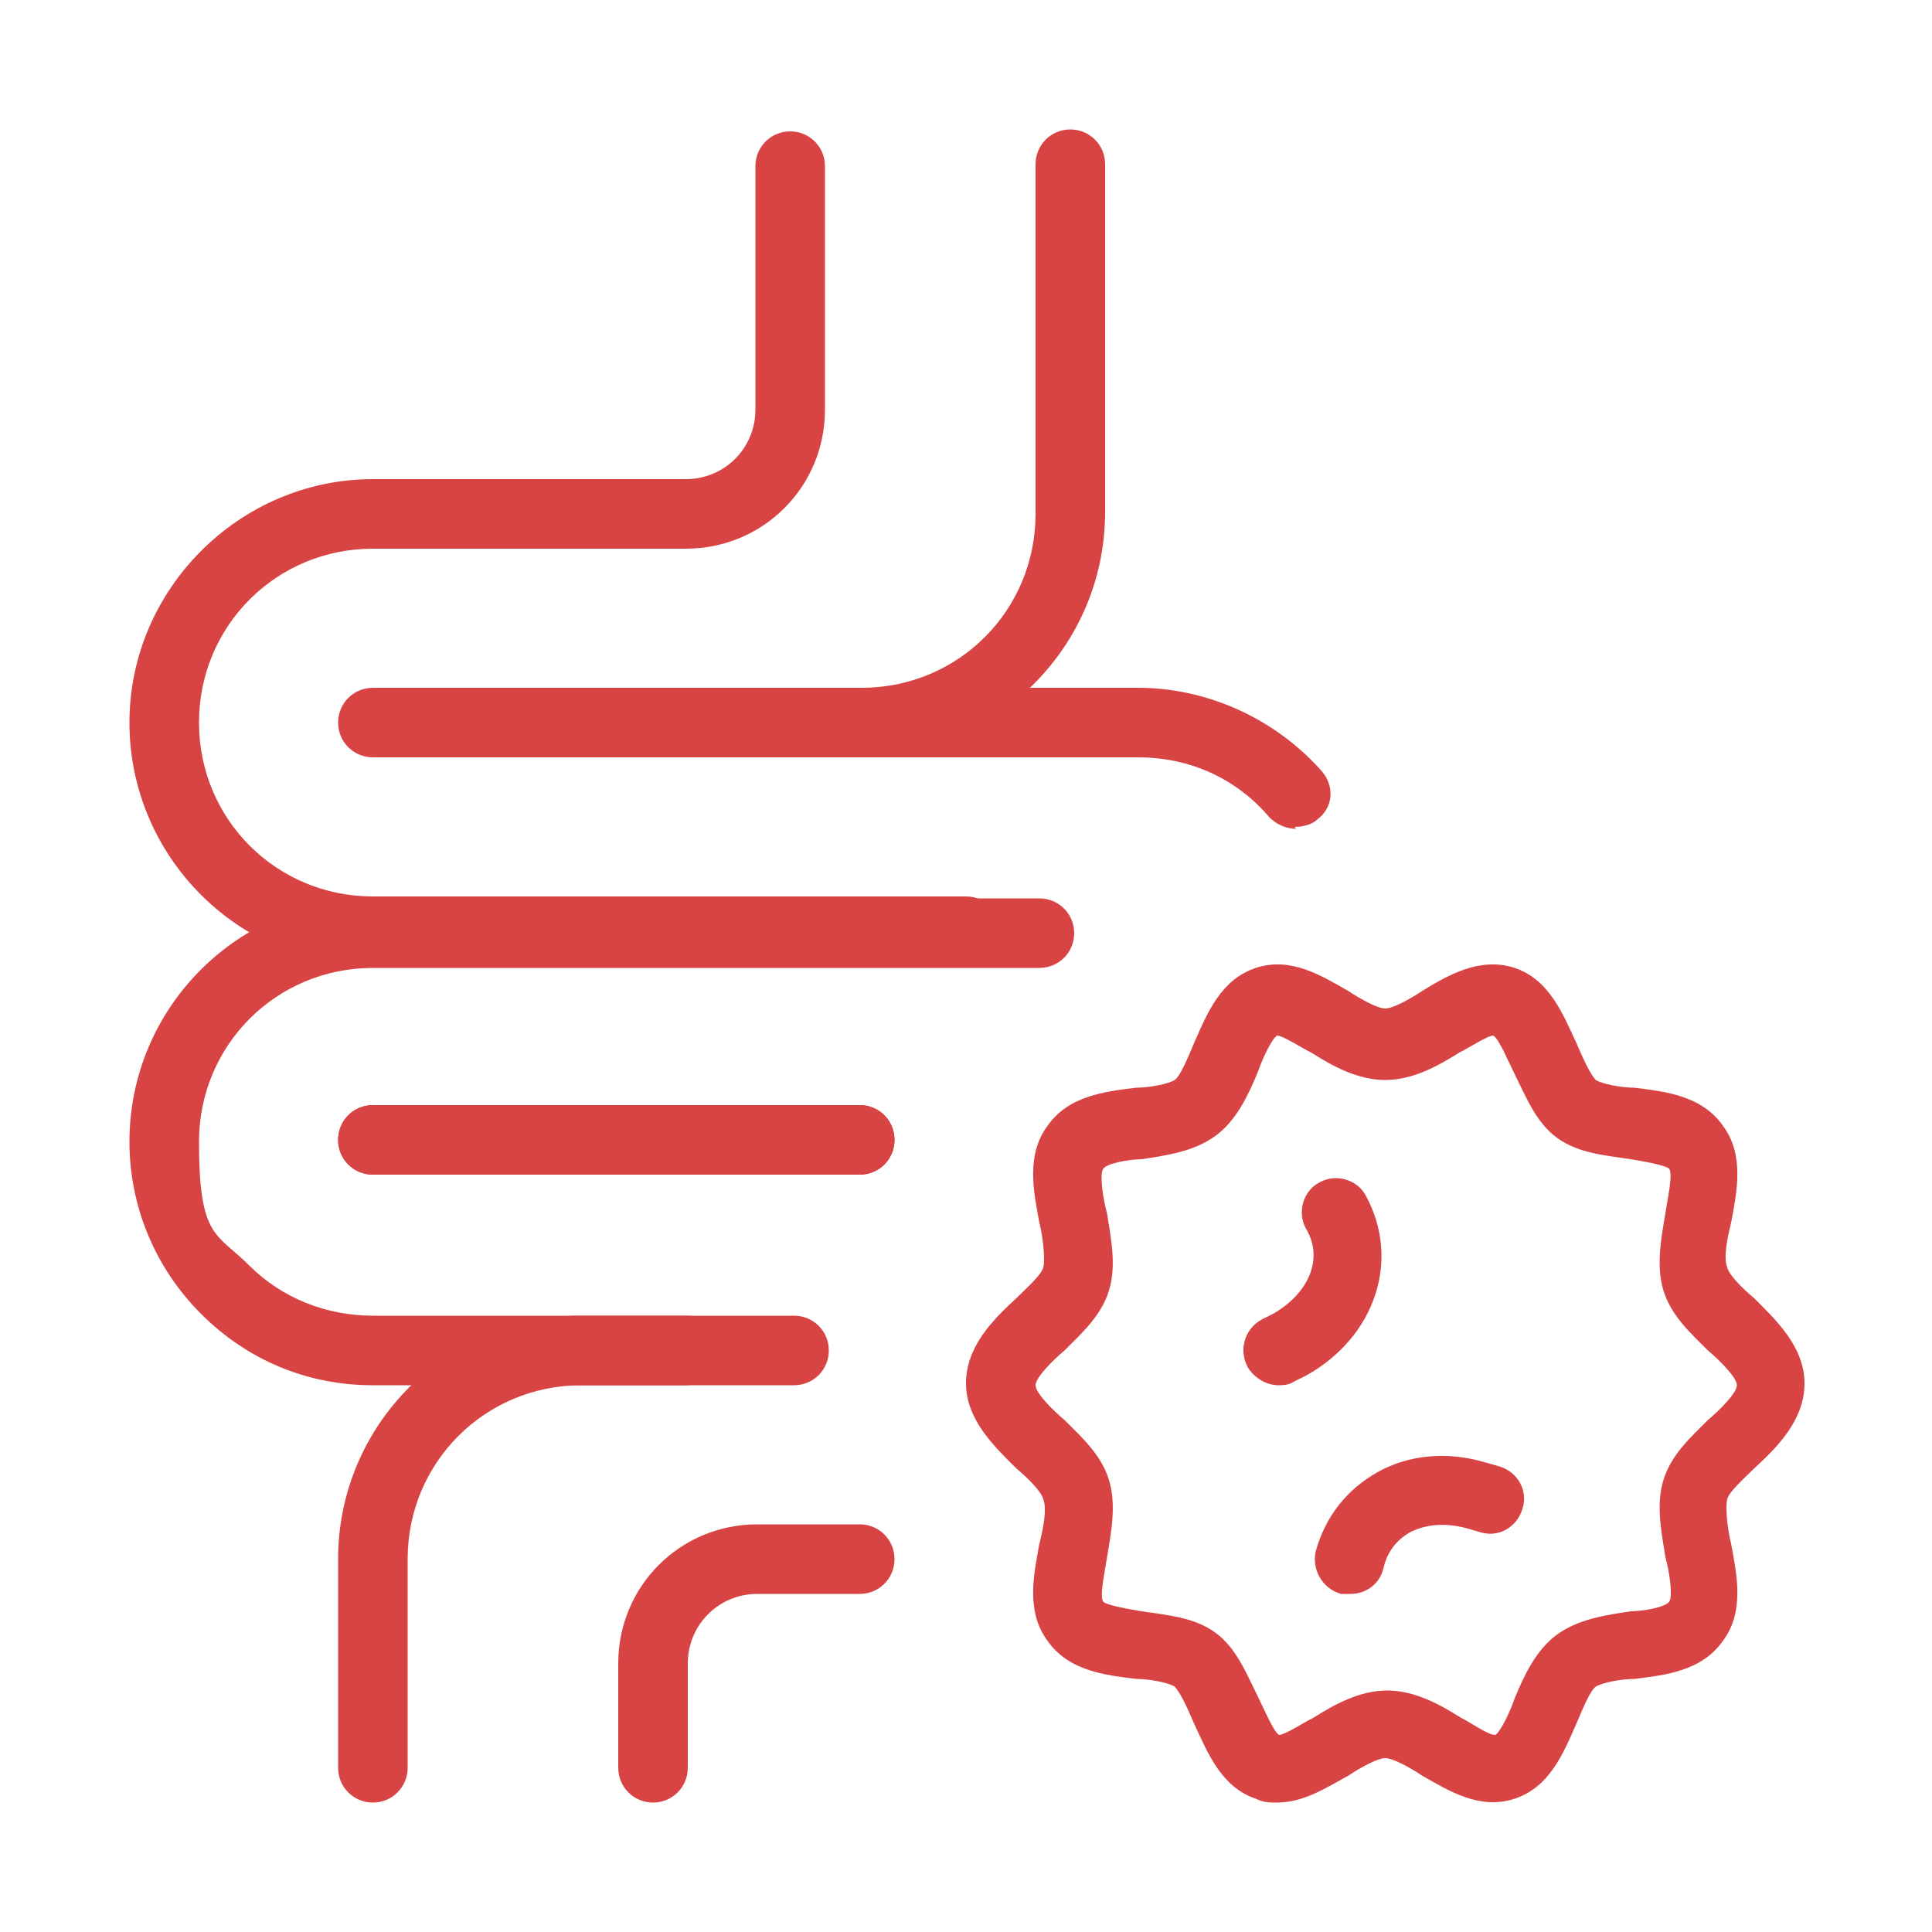
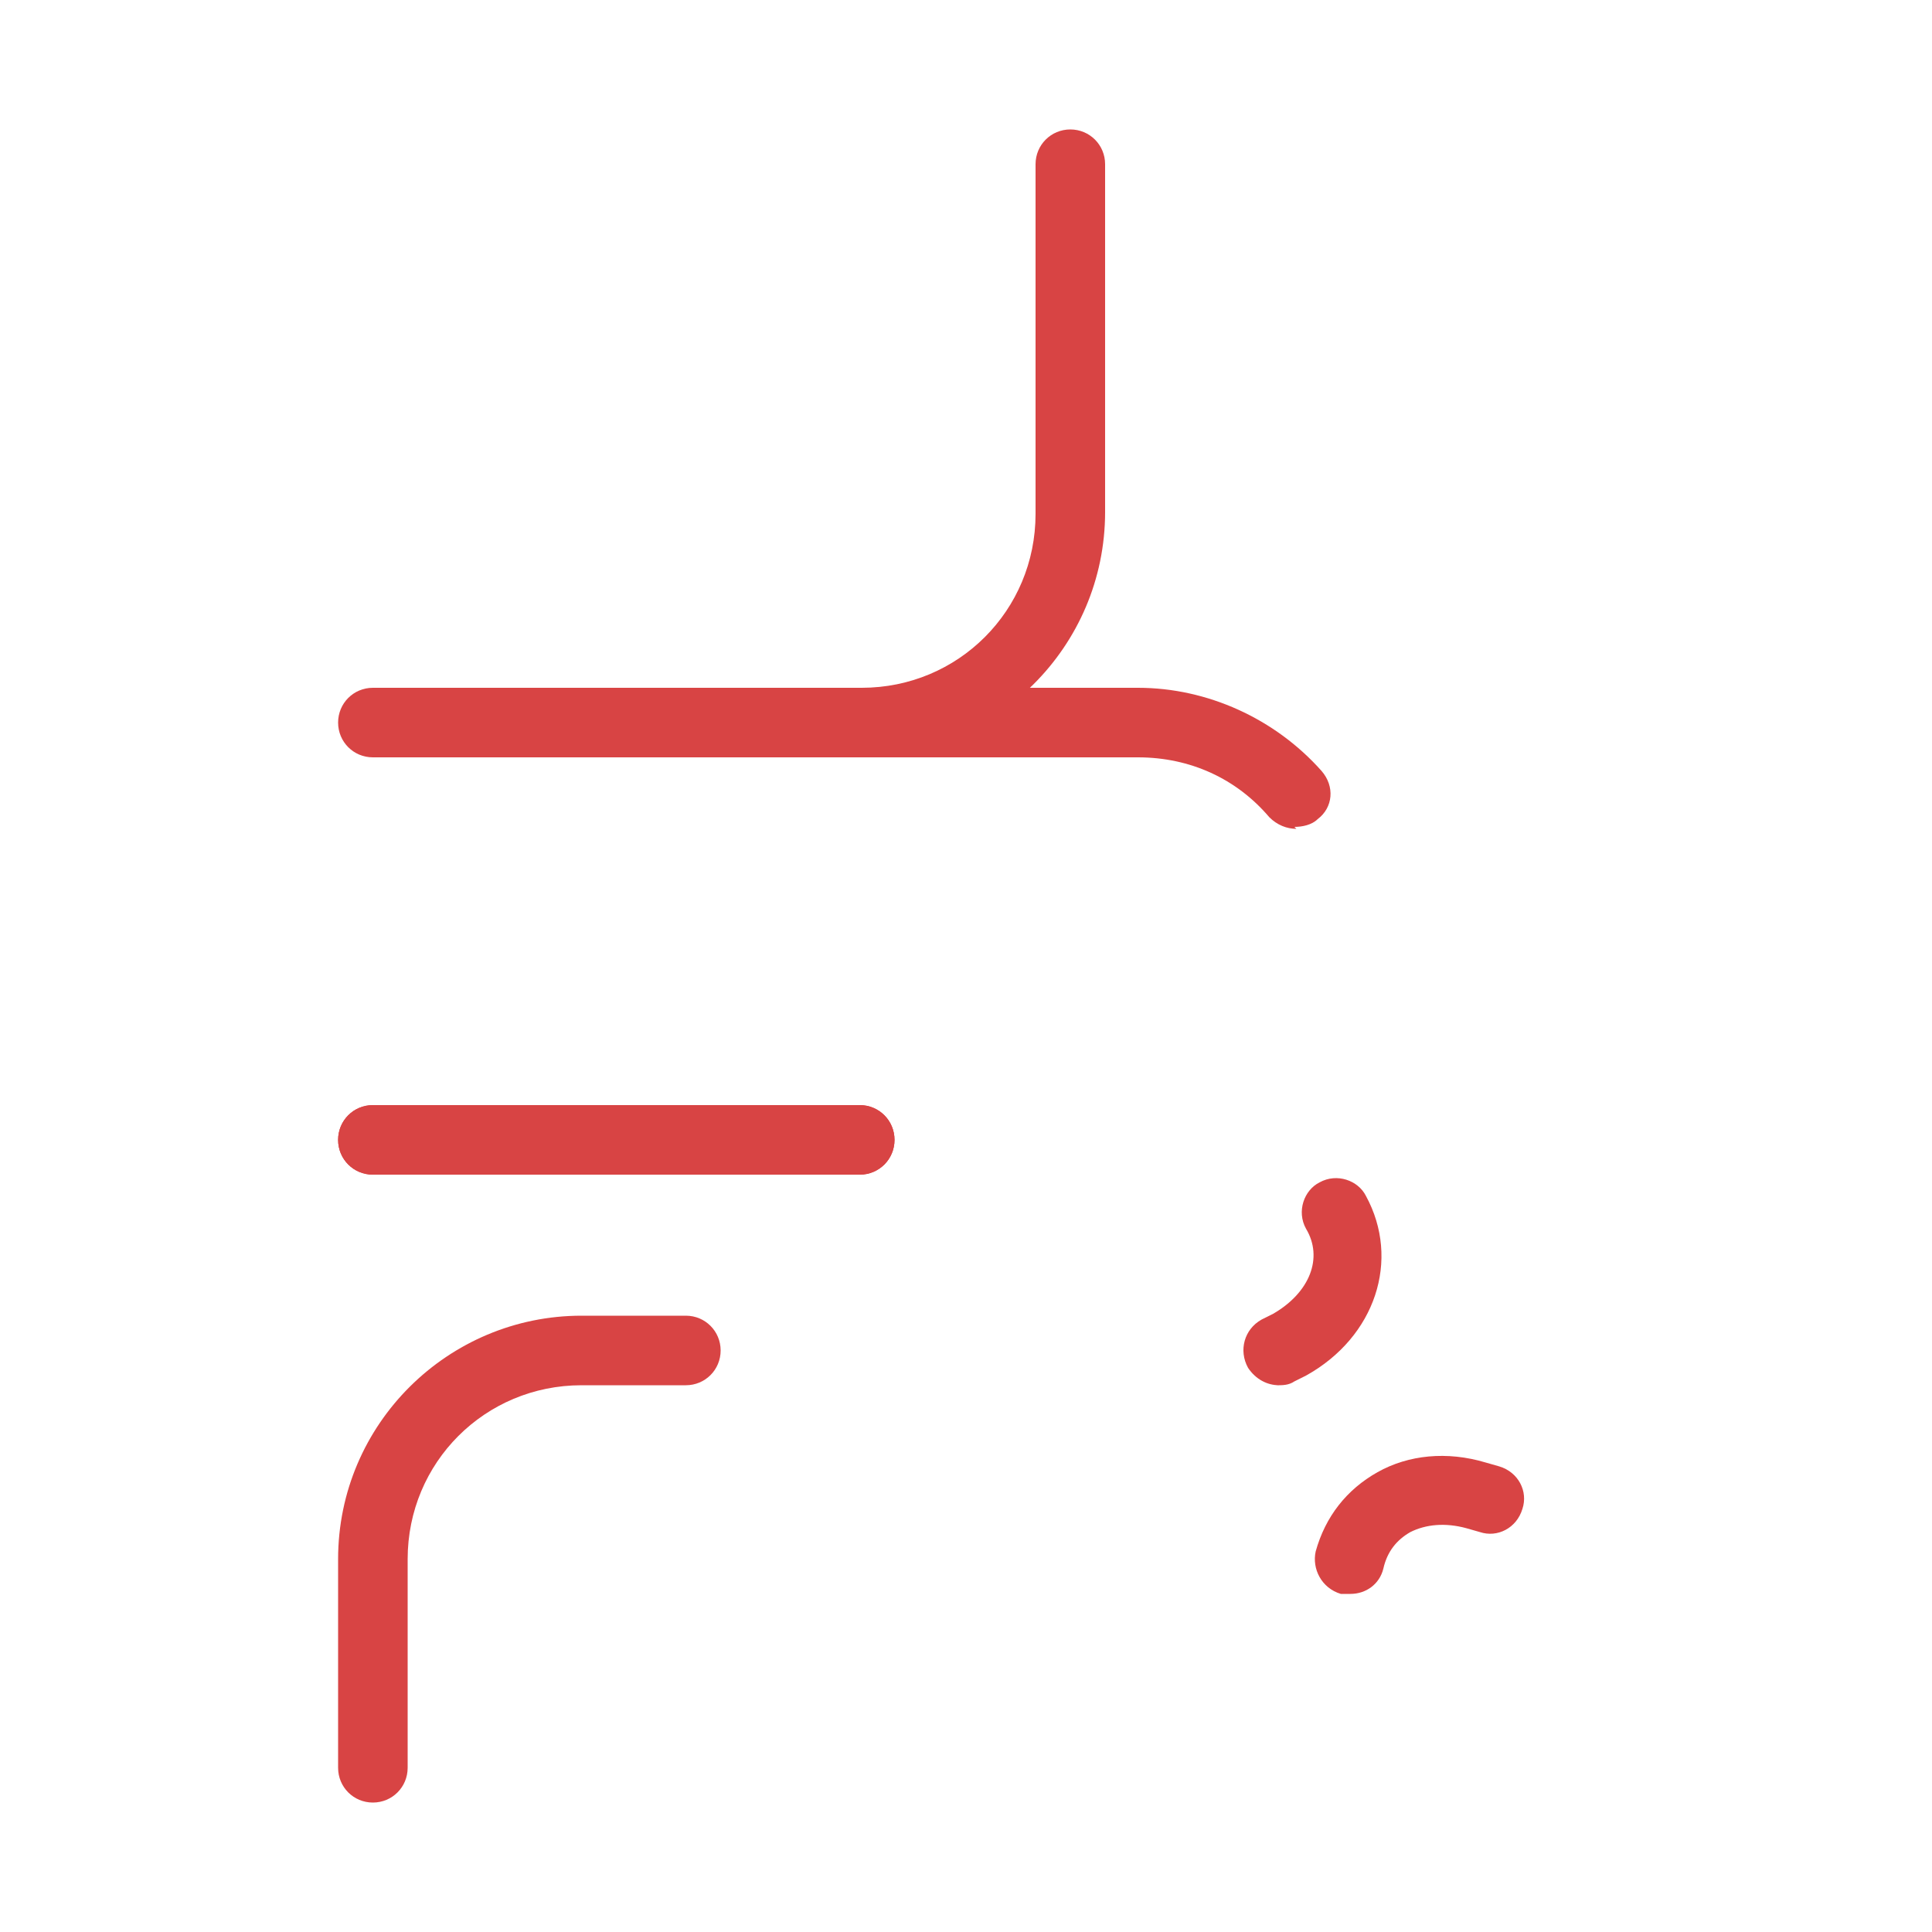
<svg xmlns="http://www.w3.org/2000/svg" viewBox="0 0 100 100" data-sanitized-data-name="Capa 1" data-name="Capa 1" id="Capa_1">
  <defs>
    <style>
      .cls-1 {
        fill: #d84444;
        stroke-width: 0px;
      }
    </style>
  </defs>
-   <path d="m50,50h-30.7c-7,0-12.6-5.7-12.6-12.6s5.7-12.6,12.6-12.6h16.2c2,0,3.6-1.6,3.6-3.6v-12.6c0-1,.8-1.8,1.8-1.8s1.8.8,1.8,1.8v12.6c0,4-3.2,7.2-7.2,7.2h-16.2c-5,0-9,4-9,9s4,9,9,9h30.7c1,0,1.8.8,1.8,1.8s-.8,1.8-1.8,1.8Z" class="cls-1" />
-   <path d="m41.1,71.7h-21.8c-3.4,0-6.5-1.3-8.9-3.7s-3.7-5.6-3.7-8.9c0-7,5.7-12.6,12.6-12.6h34.5c1,0,1.8.8,1.8,1.8s-.8,1.8-1.8,1.8H19.3c-5,0-9,4-9,9s.9,4.7,2.6,6.4,4,2.6,6.4,2.6h21.8c1,0,1.8.8,1.8,1.8s-.8,1.8-1.8,1.8h0Z" class="cls-1" />
  <path d="m19.3,93.3c-1,0-1.8-.8-1.8-1.8v-10.8c0-7,5.7-12.6,12.6-12.6h5.4c1,0,1.8.8,1.8,1.8s-.8,1.8-1.8,1.8h-5.4c-5,0-9,4-9,9v10.8c0,1-.8,1.8-1.8,1.8Z" class="cls-1" />
  <path d="m44.5,60.8h-25.2c-1,0-1.8-.8-1.8-1.8s.8-1.8,1.8-1.8h25.2c1,0,1.8.8,1.8,1.8s-.8,1.8-1.8,1.8Z" class="cls-1" />
  <path d="m67.1,42.9c-.5,0-1-.2-1.4-.6-1.7-2-4.1-3.1-6.8-3.1h-21.7c-1,0-1.8-.8-1.8-1.8s.8-1.8,1.8-1.8h21.7c3.6,0,7.1,1.6,9.5,4.3.7.8.6,1.9-.2,2.5-.3.3-.8.4-1.2.4h0Z" class="cls-1" />
-   <path d="m33.8,93.3c-1,0-1.8-.8-1.8-1.8v-5.4c0-4,3.2-7.2,7.2-7.2h5.3c1,0,1.8.8,1.8,1.8s-.8,1.8-1.8,1.8h-5.3c-2,0-3.6,1.6-3.6,3.6v5.4c0,1-.8,1.8-1.8,1.8Z" class="cls-1" />
  <path d="m44.5,60.8h-25.2c-1,0-1.8-.8-1.8-1.8s.8-1.8,1.8-1.8h25.2c1,0,1.8.8,1.8,1.8s-.8,1.8-1.8,1.8Z" class="cls-1" />
  <path d="m44.6,39.2h-25.3c-1,0-1.8-.8-1.8-1.8s.8-1.8,1.8-1.8h25.3c5,0,9-4,9-9V8.5c0-1,.8-1.8,1.8-1.8s1.8.8,1.8,1.8v18c0,7-5.7,12.6-12.6,12.6Z" class="cls-1" />
  <path d="m66.2,71.7c-.6,0-1.2-.3-1.6-.9-.5-.9-.2-2,.7-2.5l.6-.3c1.9-1.1,2.6-2.9,1.7-4.4-.5-.9-.1-2,.7-2.4.9-.5,2-.1,2.4.7,1.8,3.3.5,7.3-3.1,9.3l-.6.3c-.3.2-.6.2-.9.2Z" class="cls-1" />
  <path d="m69.9,82.5c-.2,0-.3,0-.5,0-1-.3-1.5-1.3-1.3-2.2.5-1.8,1.6-3.2,3.2-4.1,1.6-.9,3.6-1.1,5.6-.5l.7.2c1,.3,1.5,1.3,1.2,2.2-.3,1-1.3,1.5-2.2,1.2l-.7-.2c-1.1-.3-2.1-.2-2.9.2-.7.4-1.2,1-1.4,1.9-.2.8-.9,1.3-1.7,1.3h0Z" class="cls-1" />
-   <path d="m66.1,93.3c-.4,0-.7,0-1.1-.2-1.8-.6-2.5-2.4-3.2-3.9-.3-.7-.7-1.6-1-1.9-.3-.2-1.3-.4-2-.4-1.6-.2-3.5-.4-4.6-2-1.1-1.5-.7-3.4-.4-5,.2-.8.4-1.8.2-2.3-.1-.4-.8-1.1-1.4-1.6-1.1-1.1-2.6-2.5-2.6-4.4s1.4-3.3,2.6-4.4c.5-.5,1.3-1.2,1.4-1.6.1-.4,0-1.5-.2-2.3-.3-1.6-.7-3.5.4-5,1.1-1.6,3-1.8,4.6-2,.7,0,1.7-.2,2-.4.3-.2.7-1.2,1-1.9.7-1.6,1.4-3.3,3.2-3.9,1.8-.6,3.4.4,4.8,1.2.6.4,1.5.9,1.9.9s1.3-.5,1.9-.9c1.3-.8,3-1.8,4.8-1.2,1.8.6,2.5,2.4,3.2,3.9.3.7.7,1.6,1,1.9.3.2,1.3.4,2,.4,1.6.2,3.5.4,4.6,2,1.1,1.5.7,3.4.4,5-.2.8-.4,1.8-.2,2.3.1.4.8,1.1,1.4,1.6,1.1,1.1,2.6,2.5,2.6,4.4s-1.4,3.3-2.6,4.4c-.5.5-1.3,1.2-1.4,1.6-.1.4,0,1.5.2,2.3.3,1.6.7,3.5-.4,5-1.1,1.6-3,1.8-4.6,2-.7,0-1.7.2-2,.4-.3.2-.7,1.2-1,1.9-.7,1.6-1.4,3.3-3.2,3.9-1.8.6-3.4-.4-4.8-1.2-.6-.4-1.5-.9-1.9-.9s-1.3.5-1.9.9c-1.1.6-2.3,1.4-3.7,1.4h0Zm0-39.7h0c-.3.2-.8,1.3-1,1.9-.5,1.2-1.1,2.5-2.2,3.3-1.1.8-2.5,1-3.8,1.2-.6,0-1.8.2-2,.5-.2.3,0,1.6.2,2.3.2,1.3.5,2.7.1,4-.4,1.3-1.4,2.2-2.3,3.1-.6.5-1.5,1.4-1.5,1.8s.9,1.3,1.5,1.8c.9.9,1.9,1.8,2.3,3.1.4,1.3.1,2.8-.1,4-.1.7-.4,2-.2,2.3.2.2,1.4.4,2,.5,1.3.2,2.7.3,3.8,1.1,1.1.8,1.6,2.1,2.2,3.3.3.6.8,1.8,1.1,2,.3,0,1.2-.6,1.8-.9,1.1-.7,2.4-1.4,3.8-1.4s2.7.7,3.8,1.4c.6.3,1.4.9,1.8.9.3-.2.8-1.3,1-1.9.5-1.2,1.1-2.5,2.2-3.3,1.1-.8,2.5-1,3.8-1.2.6,0,1.8-.2,2-.5.2-.3,0-1.6-.2-2.3-.2-1.3-.5-2.7-.1-4,.4-1.3,1.4-2.2,2.3-3.1.6-.5,1.5-1.4,1.5-1.8s-.9-1.3-1.5-1.8c-.9-.9-1.9-1.8-2.3-3.1-.4-1.3-.1-2.8.1-4,.1-.7.4-2,.2-2.3-.2-.2-1.4-.4-2-.5-1.3-.2-2.7-.3-3.8-1.1-1.1-.8-1.6-2.1-2.2-3.3-.3-.6-.8-1.8-1.1-2-.3,0-1.2.6-1.8.9-1.1.7-2.4,1.4-3.8,1.4s-2.7-.7-3.8-1.4c-.6-.3-1.5-.9-1.8-.9h0Z" class="cls-1" />
</svg>